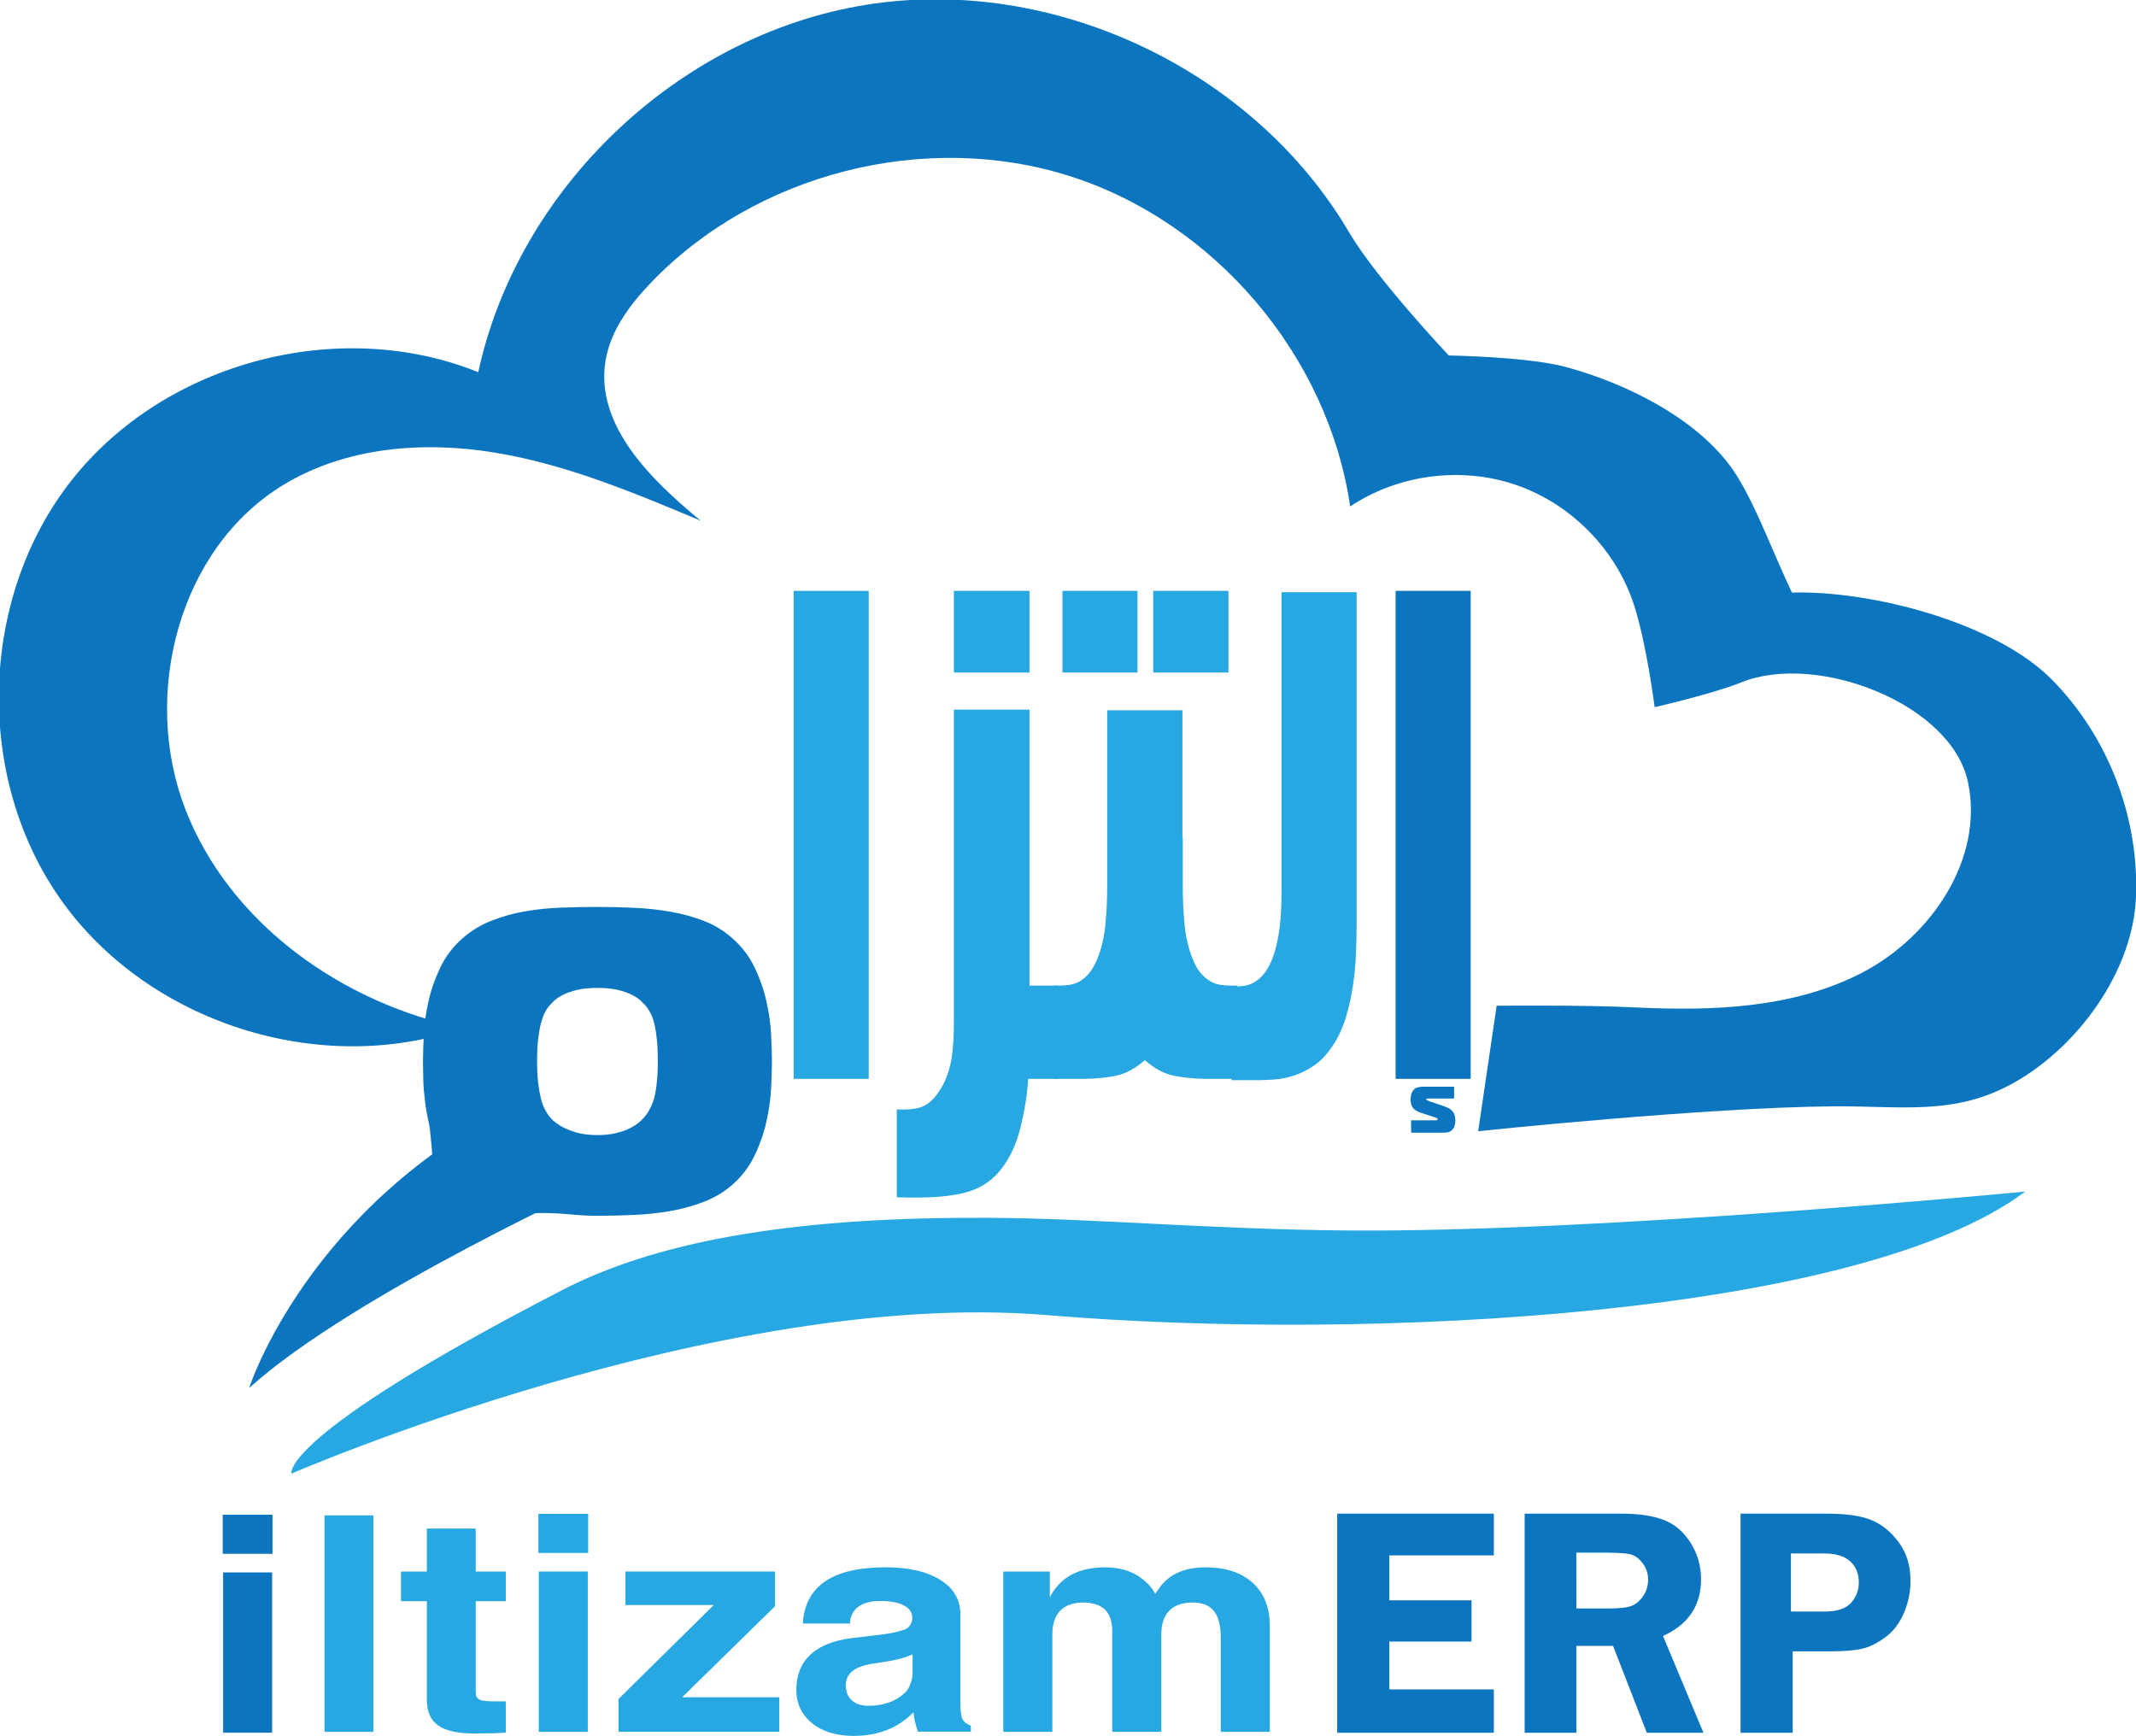
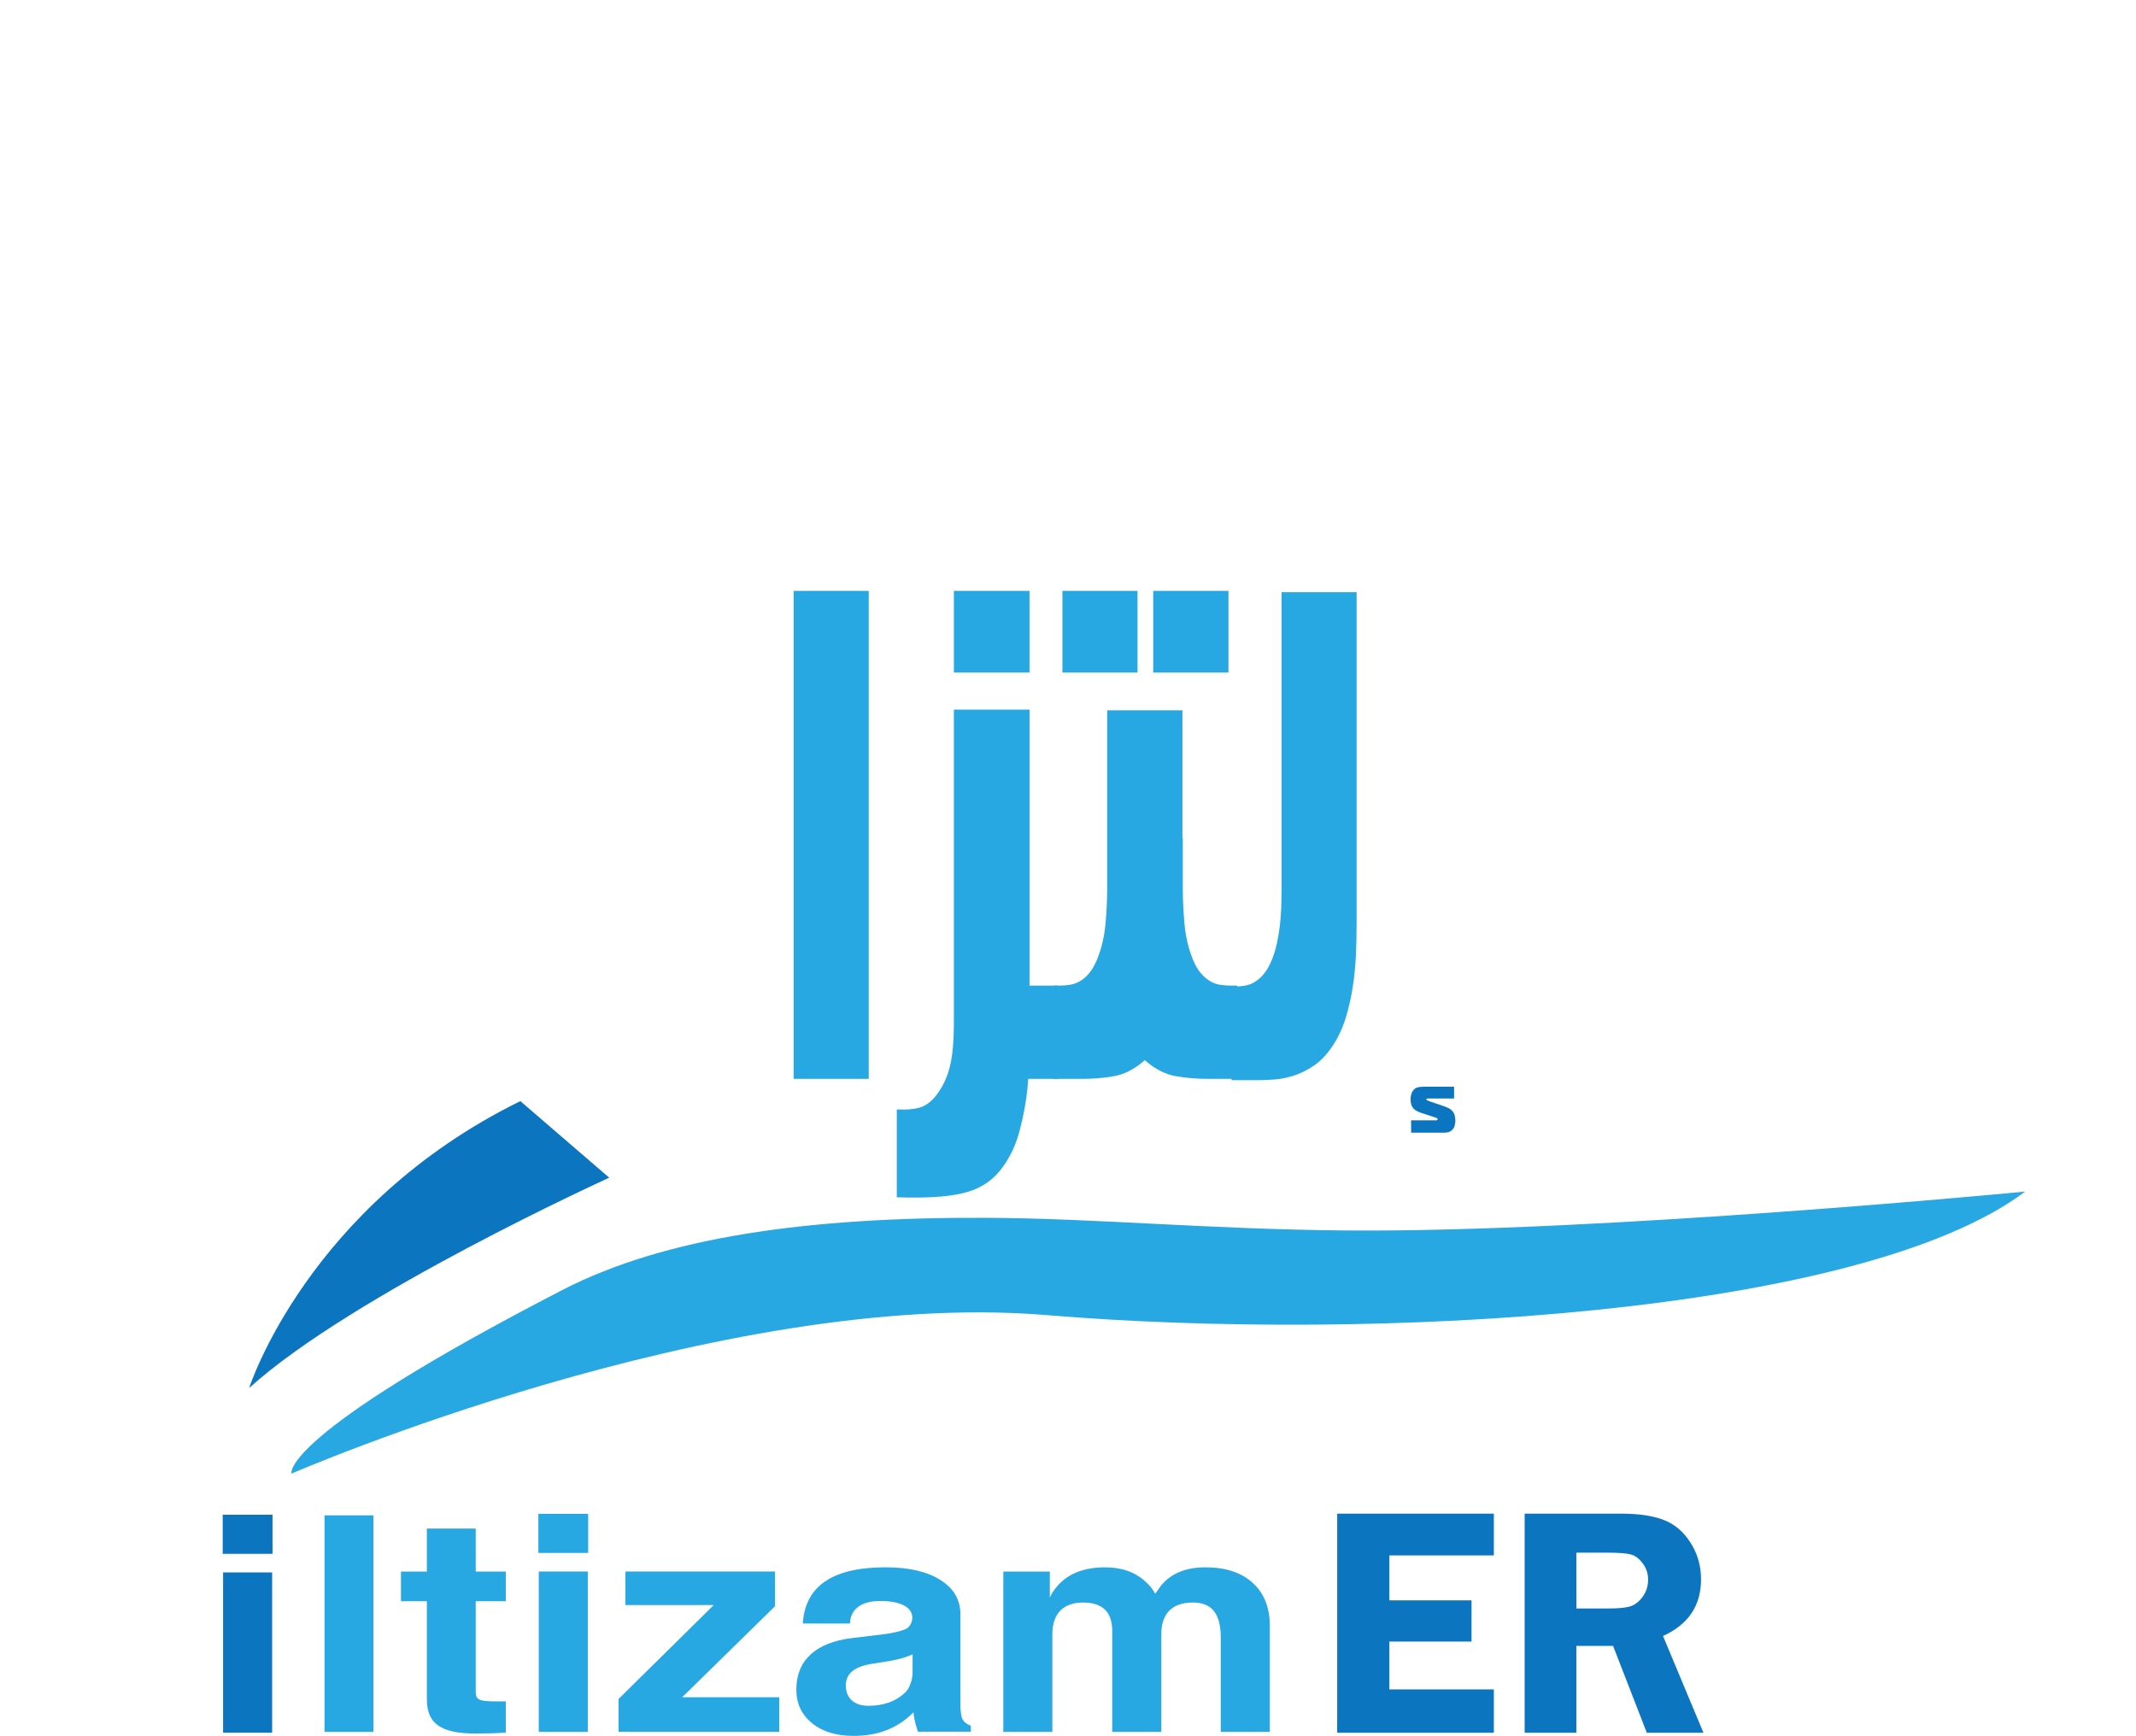
<svg xmlns="http://www.w3.org/2000/svg" xmlns:ns1="http://www.inkscape.org/namespaces/inkscape" xmlns:ns2="http://sodipodi.sourceforge.net/DTD/sodipodi-0.dtd" width="156.505mm" height="127.199mm" viewBox="0 0 156.505 127.199" version="1.1" id="svg1" ns1:export-filename="IltizamERP4.png" ns1:export-xdpi="300" ns1:export-ydpi="300" ns2:docname="IltizamERP4.svg" ns1:version="1.3.2 (091e20ef0f, 2023-11-25)">
  <ns2:namedview id="namedview1" pagecolor="#ffffff" bordercolor="#666666" borderopacity="1.0" ns1:showpageshadow="2" ns1:pageopacity="0.0" ns1:pagecheckerboard="0" ns1:deskcolor="#d1d1d1" ns1:document-units="mm" ns1:zoom="0.85831116" ns1:cx="202.72368" ns1:cy="302.92045" ns1:window-width="1920" ns1:window-height="1016" ns1:window-x="0" ns1:window-y="0" ns1:window-maximized="1" ns1:current-layer="layer1" showguides="true" />
  <defs id="defs1">
    <clipPath clipPathUnits="userSpaceOnUse" id="clipPath6">
-       <path d="M 0,799.999 H 1058 V 0 H 0 Z" transform="translate(-681.629,-399.204)" id="path6-4" />
-     </clipPath>
+       </clipPath>
    <clipPath clipPathUnits="userSpaceOnUse" id="clipPath8">
      <path d="M 0,799.999 H 1058 V 0 H 0 Z" transform="translate(-427.369,-384.378)" id="path8-0" />
    </clipPath>
    <clipPath clipPathUnits="userSpaceOnUse" id="clipPath10">
      <path d="M 0,799.999 H 1058 V 0 H 0 Z" transform="translate(-702.259,-381.497)" id="path10-6" />
    </clipPath>
    <clipPath clipPathUnits="userSpaceOnUse" id="clipPath12">
      <path d="M 0,799.999 H 1058 V 0 H 0 Z" transform="translate(0,-2.5000001e-5)" id="path12" />
    </clipPath>
    <clipPath clipPathUnits="userSpaceOnUse" id="clipPath14">
      <path d="M 0,799.999 H 1058 V 0 H 0 Z" transform="translate(0,-2.5000001e-5)" id="path14" />
    </clipPath>
    <clipPath clipPathUnits="userSpaceOnUse" id="clipPath16">
      <path d="M 0,799.999 H 1058 V 0 H 0 Z" transform="translate(0,-2.5000001e-5)" id="path16" />
    </clipPath>
    <clipPath clipPathUnits="userSpaceOnUse" id="clipPath18">
      <path d="M 0,799.999 H 1058 V 0 H 0 Z" transform="translate(-582.594,-436.796)" id="path18" />
    </clipPath>
    <clipPath clipPathUnits="userSpaceOnUse" id="clipPath20">
-       <path d="M 0,799.999 H 1058 V 0 H 0 Z" transform="translate(0,-2.5000001e-5)" id="path20" />
-     </clipPath>
+       </clipPath>
    <clipPath clipPathUnits="userSpaceOnUse" id="clipPath22">
      <path d="M 0,799.999 H 1058 V 0 H 0 Z" transform="translate(-437.003,-402.303)" id="path22" />
    </clipPath>
  </defs>
  <g ns1:label="Layer 1" ns1:groupmode="layer" id="layer1" transform="translate(-28.685,-60.96)">
    <path id="path4-0" d="m 132.074,143.054 h 1.836 c 0.027,0 0.054,-0.008 0.079,-0.025 0.019,-0.013 0.029,-0.034 0.029,-0.062 0,-0.025 -0.007,-0.041 -0.021,-0.05 -0.011,-0.01 -0.024,-0.021 -0.037,-0.029 -0.023,-0.013 -0.058,-0.027 -0.107,-0.041 -0.05,-0.013 -0.141,-0.043 -0.273,-0.091 l -0.723,-0.236 c -0.155,-0.05 -0.292,-0.109 -0.413,-0.178 -0.122,-0.071 -0.214,-0.161 -0.277,-0.269 -0.025,-0.038 -0.045,-0.081 -0.062,-0.128 -0.017,-0.05 -0.031,-0.099 -0.041,-0.149 -0.008,-0.052 -0.015,-0.101 -0.021,-0.149 -0.003,-0.05 -0.004,-0.095 -0.004,-0.136 0,-0.107 0.01,-0.212 0.033,-0.314 0.022,-0.104 0.063,-0.201 0.124,-0.289 0.091,-0.137 0.198,-0.224 0.322,-0.26 0.126,-0.038 0.279,-0.058 0.459,-0.058 h 2.249 v 0.864 h -1.831 c -0.02,0 -0.043,-0.001 -0.07,-0.004 -0.025,-0.002 -0.05,0 -0.074,0.008 -0.017,0.006 -0.031,0.011 -0.041,0.017 -0.008,0.006 -0.012,0.02 -0.012,0.041 0,0.025 0.005,0.041 0.017,0.05 0.013,0.008 0.03,0.017 0.05,0.025 0.038,0.015 0.066,0.025 0.083,0.033 0.017,0.006 0.03,0.011 0.041,0.017 0.013,0.006 0.029,0.012 0.045,0.021 0.019,0.006 0.048,0.015 0.087,0.029 l 0.847,0.285 c 0.088,0.031 0.171,0.061 0.248,0.091 0.076,0.028 0.147,0.06 0.211,0.095 0.066,0.033 0.125,0.072 0.178,0.116 0.052,0.044 0.099,0.095 0.141,0.153 0.083,0.116 0.13,0.236 0.145,0.36 0.019,0.122 0.029,0.218 0.029,0.289 0,0.124 -0.02,0.252 -0.058,0.384 -0.036,0.13 -0.111,0.242 -0.223,0.335 -0.089,0.072 -0.182,0.116 -0.281,0.132 -0.097,0.017 -0.188,0.025 -0.273,0.025 h -2.406 z m 0,0" style="fill:#0c75c0;fill-opacity:1;fill-rule:nonzero;stroke:none;stroke-width:0.353" aria-label="ﺀ" />
    <path id="path5-8" d="m 0,0 c 14.126,0.108 25.118,-2.025 37.439,4.884 13.343,7.481 24.683,23.115 25.348,38.398 0.723,16.607 -5.734,33.406 -17.394,45.253 -11.662,11.848 -37.392,18.571 -54.009,18.112 -4.326,9.199 -7.14,17.175 -11.192,23.862 -7.132,11.77 -23.043,19.547 -35.751,22.971 -7.912,2.133 -24.28,2.386 -24.28,2.386 0,0 -15.027,15.918 -20.682,25.542 -19.889,33.853 -61.526,53.466 -100.293,47.242 -38.768,-6.223 -72.174,-37.882 -80.469,-76.26 -28.945,11.697 -65.071,2.102 -84.398,-22.417 -19.326,-24.518 -20.219,-61.886 -2.086,-87.299 18.134,-25.414 53.761,-36.723 83.232,-26.422 -24.955,5.123 -48.322,21.64 -57.537,45.39 -9.215,23.751 -1.429,54.144 20.348,67.363 12.89,7.824 28.897,9.144 43.778,6.712 14.881,-2.432 28.942,-8.32 42.842,-14.162 -10.447,8.616 -21.973,19.904 -19.753,33.263 1.034,6.226 5.015,11.556 9.38,16.115 21.829,22.797 57.016,31.738 87.08,22.126 30.063,-9.613 53.536,-37.309 58.089,-68.542 10.018,6.696 23.215,8.38 34.593,4.415 11.378,-3.966 20.669,-13.488 24.355,-24.959 2.615,-8.14 4.248,-21.117 4.248,-21.117 0,0 12.098,2.766 18.025,5.16 C -3.559,94.29 24.41,83.71 27.917,67.334 31.299,51.54 20.435,35.344 6.133,27.838 -8.169,20.332 -25.041,19.75 -41.174,20.534 c -11.097,0.539 -28.731,0.347 -28.731,0.347 l -3.83,-26.043 c 0,0 47.106,4.957 73.735,5.162" style="fill:#0c75c0;fill-opacity:1;fill-rule:nonzero;stroke:none" transform="matrix(0.353,0,0,-0.353,163.021,142.027)" clip-path="url(#clipPath6)" />
    <path id="path7-1" d="m 0,0 c 0,0 -53.271,-24.203 -74.745,-43.66 0,0 12.075,37.816 56.298,59.558 z" style="fill:#0c75c0;fill-opacity:1;fill-rule:nonzero;stroke:none" transform="matrix(0.353,0,0,-0.353,73.324,147.257)" clip-path="url(#clipPath8)" />
    <path id="path9-3" d="m 0,0 c 0,0 -83.338,-12.133 -133.259,-11.498 -27.204,0.346 -49.353,3.593 -70.667,3.74 -35.219,0.243 -63.303,-5.702 -83.411,-21.316 -55.922,-43.424 -53.223,-54.261 -53.223,-54.261 0,0 84.004,54.874 148.301,46.837 64.297,-8.037 160,0 192.259,36.498" style="fill:#27a8e2;fill-opacity:1;fill-rule:nonzero;stroke:none;stroke-width:1.161" transform="matrix(0.373,0,0,-0.248,177.072,148.273)" clip-path="url(#clipPath10)" />
    <path id="path11" d="m 465.379,505.952 h 15.58 V 404.656 h -15.58 z" style="fill:#27a8e2;fill-opacity:1;fill-rule:nonzero;stroke:none" transform="matrix(0.353,0,0,-0.353,-77.443,282.857)" clip-path="url(#clipPath12)" />
    <path id="path13" d="m 498.636,505.952 h 15.696 V 488.998 H 498.636 Z M 486.787,398.298 c 1.165,-0.047 2.181,-0.024 3.049,0.07 0.868,0.096 1.6,0.26 2.196,0.494 1.268,0.52 2.408,1.532 3.419,3.038 1.088,1.555 1.877,3.344 2.369,5.369 0.544,2.119 0.816,5.203 0.816,9.253 v 64.777 h 15.697 V 424.01 h 5.944 v -19.355 h -6.216 c -0.182,-3.154 -0.713,-6.499 -1.594,-10.031 -0.829,-3.531 -2.253,-6.545 -4.273,-9.041 -1.995,-2.448 -4.675,-4.027 -8.043,-4.732 -1.683,-0.377 -3.632,-0.624 -5.846,-0.743 -2.215,-0.117 -4.721,-0.129 -7.518,-0.035 z" style="fill:#27a8e2;fill-opacity:1;fill-rule:nonzero;stroke:none" transform="matrix(0.353,0,0,-0.353,-77.443,282.857)" clip-path="url(#clipPath14)" />
    <path id="path15" d="m 540.013,505.952 h 15.618 v -16.954 h -15.618 z m -18.843,0 h 15.58 v -16.954 h -15.58 z m 24.904,-51.355 0.077,0.141 v -10.595 c 0,-2.261 0.117,-4.698 0.35,-7.311 0.233,-2.614 0.803,-5.051 1.71,-7.312 0.491,-1.225 1.042,-2.189 1.65,-2.896 0.61,-0.707 1.244,-1.26 1.905,-1.66 0.66,-0.401 1.353,-0.66 2.078,-0.777 0.724,-0.118 1.476,-0.177 2.254,-0.177 h 1.359 v -19.355 h -6.294 c -0.854,0 -1.787,0.035 -2.798,0.106 -1.01,0.071 -2.111,0.2 -3.302,0.389 -2.356,0.328 -4.623,1.459 -6.798,3.39 -2.176,-1.931 -4.429,-3.062 -6.761,-3.39 -1.165,-0.189 -2.253,-0.318 -3.263,-0.389 -1.01,-0.071 -1.943,-0.106 -2.798,-0.106 h -6.022 v 19.355 h 1.088 c 0.778,0 1.529,0.059 2.254,0.177 0.725,0.117 1.424,0.376 2.098,0.777 0.673,0.4 1.301,0.953 1.884,1.66 0.583,0.707 1.133,1.671 1.651,2.896 0.907,2.261 1.477,4.698 1.709,7.312 0.234,2.613 0.35,5.05 0.35,7.311 v 37.014 h 15.619 z" style="fill:#27a8e2;fill-opacity:1;fill-rule:nonzero;stroke:none" transform="matrix(0.353,0,0,-0.353,-77.443,282.857)" clip-path="url(#clipPath16)" />
    <path id="path17" d="m 0,0 c 0,-1.836 -0.045,-3.839 -0.135,-6.004 -0.092,-2.167 -0.304,-4.38 -0.642,-6.64 -0.336,-2.261 -0.834,-4.462 -1.494,-6.605 -0.663,-2.144 -1.575,-4.086 -2.741,-5.828 -1.166,-1.742 -2.441,-3.085 -3.826,-4.026 -1.387,-0.943 -2.777,-1.637 -4.178,-2.084 -1.398,-0.448 -2.752,-0.719 -4.058,-0.813 -1.309,-0.094 -2.481,-0.141 -3.516,-0.141 h -5.362 v 19.426 h 0.427 c 0.777,0 1.535,0.059 2.273,0.177 0.738,0.117 1.438,0.376 2.098,0.777 0.66,0.399 1.289,0.953 1.884,1.66 0.596,0.706 1.139,1.647 1.631,2.825 0.467,1.13 0.836,2.319 1.108,3.568 0.271,1.247 0.478,2.507 0.623,3.779 0.14,1.271 0.232,2.518 0.271,3.743 0.039,1.225 0.059,2.402 0.059,3.533 V 69.156 H 0 Z" style="fill:#27a8e2;fill-opacity:1;fill-rule:nonzero;stroke:none" transform="matrix(0.353,0,0,-0.353,128.083,128.765)" clip-path="url(#clipPath18)" />
-     <path id="path19" d="m 590.325,505.952 h 15.58 V 404.656 h -15.58 z" style="fill:#0c75c0;fill-opacity:1;fill-rule:nonzero;stroke:none" transform="matrix(0.353,0,0,-0.353,-77.443,282.857)" clip-path="url(#clipPath20)" />
-     <path id="path21" d="m 0,0 c -0.308,-1.848 -0.943,-3.446 -1.906,-4.794 -0.27,-0.385 -0.655,-0.818 -1.155,-1.3 -0.501,-0.48 -1.155,-0.942 -1.964,-1.385 -0.808,-0.443 -1.8,-0.819 -2.974,-1.126 -1.174,-0.309 -2.532,-0.462 -4.072,-0.462 -1.732,0 -3.234,0.192 -4.505,0.577 -1.27,0.385 -2.32,0.828 -3.147,1.328 -0.828,0.501 -1.454,0.982 -1.877,1.444 -0.424,0.462 -0.674,0.77 -0.751,0.924 -0.231,0.347 -0.482,0.78 -0.751,1.3 -0.27,0.519 -0.51,1.212 -0.722,2.079 -0.212,0.866 -0.394,1.925 -0.549,3.176 -0.153,1.252 -0.231,2.743 -0.231,4.476 0,1.848 0.078,3.417 0.231,4.707 0.155,1.29 0.347,2.358 0.578,3.205 0.231,0.848 0.472,1.531 0.722,2.051 0.25,0.52 0.491,0.933 0.722,1.241 0.308,0.386 0.712,0.819 1.213,1.3 0.5,0.481 1.155,0.924 1.964,1.328 0.808,0.405 1.79,0.742 2.945,1.011 1.155,0.27 2.541,0.404 4.158,0.404 1.617,0 3.004,-0.134 4.158,-0.404 1.156,-0.269 2.138,-0.606 2.946,-1.011 0.808,-0.404 1.463,-0.847 1.964,-1.328 0.5,-0.481 0.904,-0.914 1.212,-1.3 0.347,-0.462 0.655,-0.991 0.924,-1.587 0.27,-0.598 0.501,-1.339 0.694,-2.224 C 0.019,12.744 0.173,11.705 0.289,10.511 0.404,9.317 0.462,7.893 0.462,6.237 0.462,3.927 0.308,1.848 0,0 m 23.968,11.868 c -0.116,2.214 -0.443,4.515 -0.982,6.902 -0.539,2.387 -1.367,4.736 -2.484,7.046 -1.116,2.31 -2.675,4.331 -4.678,6.064 -1.694,1.502 -3.638,2.676 -5.833,3.523 -2.195,0.847 -4.514,1.482 -6.959,1.906 -2.445,0.423 -4.957,0.693 -7.537,0.809 -2.579,0.115 -5.101,0.173 -7.566,0.173 -2.502,0 -5.034,-0.048 -7.595,-0.145 -2.56,-0.096 -5.053,-0.356 -7.479,-0.779 -2.425,-0.424 -4.735,-1.069 -6.93,-1.935 -2.195,-0.867 -4.158,-2.05 -5.891,-3.552 -2.002,-1.733 -3.561,-3.754 -4.678,-6.064 -1.117,-2.31 -1.944,-4.659 -2.483,-7.046 -0.54,-2.387 -0.867,-4.688 -0.982,-6.902 -0.116,-2.214 -0.174,-4.091 -0.174,-5.631 0,-1.078 0.02,-2.32 0.058,-3.725 0.038,-1.405 0.154,-2.897 0.347,-4.476 0.192,-1.578 0.481,-3.195 0.866,-4.851 0.385,-1.656 0.905,-11.31 1.559,-12.889 -1.617,-0.423 7.588,-2.269 10.685,-8.926 0.2,0.18 0.365,0.394 0.578,0.562 1.424,1.116 3.051,1.867 4.879,2.252 1.83,0.384 3.726,0.578 5.689,0.578 1.964,0 3.918,-0.097 5.862,-0.289 1.945,-0.193 3.841,-0.289 5.689,-0.289 2.465,0 4.987,0.057 7.566,0.173 2.58,0.116 5.092,0.385 7.537,0.808 2.445,0.424 4.764,1.06 6.959,1.906 2.195,0.848 4.139,2.002 5.833,3.466 2.003,1.733 3.562,3.754 4.678,6.064 1.117,2.31 1.945,4.659 2.484,7.045 0.539,2.388 0.866,4.688 0.982,6.902 0.115,2.214 0.173,4.111 0.173,5.689 0,1.54 -0.058,3.417 -0.173,5.631" style="fill:#0c75c0;fill-opacity:1;fill-rule:nonzero;stroke:none" transform="matrix(0.353,0,0,-0.353,76.722,140.934)" clip-path="url(#clipPath22)" />
    <path id="path3-9" d="m 52.463,187.861 v -15.863 h 3.58 v 15.863 z m 13.283,0.062 c -0.309,0.017 -0.645,0.032 -1.009,0.045 -0.364,0.011 -0.767,0.017 -1.207,0.017 -0.635,0 -1.177,-0.046 -1.629,-0.141 -0.45,-0.096 -0.818,-0.244 -1.104,-0.442 -0.287,-0.198 -0.498,-0.456 -0.633,-0.773 -0.135,-0.319 -0.203,-0.703 -0.203,-1.149 v -7.193 h -1.898 v -2.17 h 1.898 v -3.15 h 3.58 v 3.15 h 2.203 v 2.17 h -2.203 v 6.672 c 0,0.141 0.022,0.255 0.066,0.343 0.043,0.086 0.118,0.153 0.223,0.203 0.104,0.05 0.252,0.083 0.442,0.099 0.192,0.017 0.434,0.025 0.723,0.025 h 0.748 z m 2.414,-0.062 v -11.745 h 3.593 v 11.745 z m -0.029,-15.974 h 3.65 v 2.865 h -3.65 z m 5.875,13.568 6.887,-6.796 0.087,-0.087 h -6.47 v -2.456 h 10.96 v 2.542 l -6.805,6.672 h 7.119 v 2.53 h -11.778 z m 17.227,2.704 c -1.276,0 -2.292,-0.31 -3.047,-0.93 -0.769,-0.62 -1.153,-1.439 -1.153,-2.456 0,-1.075 0.344,-1.932 1.034,-2.571 0.691,-0.642 1.704,-1.046 3.039,-1.211 l 2.373,-0.285 c 0.306,-0.041 0.585,-0.091 0.839,-0.149 0.253,-0.058 0.486,-0.128 0.699,-0.211 0.174,-0.074 0.307,-0.204 0.401,-0.389 0.096,-0.187 0.13,-0.38 0.103,-0.579 -0.039,-0.322 -0.236,-0.579 -0.591,-0.769 -0.403,-0.223 -0.987,-0.335 -1.753,-0.335 -0.692,0 -1.23,0.144 -1.612,0.43 -0.383,0.284 -0.585,0.69 -0.604,1.22 h -3.452 c 0.162,-2.745 2.185,-4.118 6.069,-4.118 1.697,0 3.035,0.31 4.014,0.93 0.976,0.612 1.463,1.451 1.463,2.518 v 6.561 c 0,0.537 0.048,0.905 0.145,1.104 0.104,0.215 0.311,0.38 0.62,0.496 v 0.434 h -3.882 c -0.077,-0.24 -0.145,-0.472 -0.203,-0.699 -0.058,-0.228 -0.097,-0.459 -0.116,-0.69 l -0.012,-0.025 c -1.122,1.149 -2.58,1.724 -4.374,1.724 z m 4.316,-4.638 v -1.339 c -0.413,0.198 -0.965,0.36 -1.654,0.484 l -1.323,0.211 c -1.276,0.198 -1.914,0.723 -1.914,1.575 0,0.471 0.146,0.839 0.438,1.104 0.291,0.265 0.697,0.397 1.215,0.397 1.16,0 2.08,-0.347 2.762,-1.042 0.134,-0.141 0.245,-0.343 0.331,-0.608 0.096,-0.248 0.145,-0.508 0.145,-0.781 z m 6.649,4.341 v -11.745 h 3.407 v 1.898 c 0.154,-0.331 0.356,-0.628 0.604,-0.893 0.785,-0.876 1.936,-1.315 3.452,-1.315 1.218,0 2.205,0.351 2.96,1.054 0.289,0.248 0.525,0.542 0.707,0.881 l 0.446,-0.62 c 0.728,-0.876 1.805,-1.315 3.233,-1.315 1.477,0 2.633,0.38 3.469,1.141 0.832,0.761 1.248,1.807 1.248,3.138 v 7.776 h -3.593 v -6.896 c 0,-0.876 -0.165,-1.525 -0.496,-1.947 -0.331,-0.422 -0.846,-0.633 -1.546,-0.633 -0.759,0 -1.334,0.198 -1.728,0.595 -0.392,0.397 -0.587,0.972 -0.587,1.724 v 7.156 h -3.597 v -7.404 c 0,-1.381 -0.714,-2.071 -2.141,-2.071 -0.719,0 -1.273,0.198 -1.662,0.595 -0.389,0.397 -0.583,0.972 -0.583,1.724 v 7.156 z" style="fill:#27a8e2;fill-opacity:1;fill-rule:nonzero;stroke:none;stroke-width:0.328" aria-label="Iltizam" ns2:nodetypes="cccccccscccsccccccccccscccsccccccccccccccccccccccccscsccccccccscccscsscccccccssscccscsccscccccscccscsccssscsccsssscc" />
-     <path d="m 156.214,171.876 v 16.052 h 3.822 v -5.962 h 2.646 c 0.286,0 0.554,-0.004 0.802,-0.013 0.248,-0.009 0.477,-0.022 0.686,-0.04 0.21,-0.018 0.401,-0.04 0.572,-0.066 0.172,-0.026 0.324,-0.057 0.457,-0.092 0.135,-0.035 0.272,-0.08 0.409,-0.133 0.137,-0.053 0.275,-0.116 0.414,-0.187 0.139,-0.072 0.28,-0.152 0.421,-0.242 0.141,-0.09 0.283,-0.189 0.426,-0.297 0.143,-0.108 0.278,-0.226 0.405,-0.353 0.127,-0.128 0.245,-0.266 0.356,-0.414 0.111,-0.148 0.213,-0.306 0.308,-0.474 0.095,-0.168 0.182,-0.346 0.26,-0.534 0.078,-0.188 0.147,-0.377 0.206,-0.568 0.059,-0.191 0.108,-0.383 0.147,-0.576 0.039,-0.193 0.069,-0.387 0.088,-0.583 0.02,-0.196 0.029,-0.392 0.029,-0.59 0,-0.141 -0.005,-0.279 -0.014,-0.415 -0.009,-0.136 -0.023,-0.269 -0.041,-0.399 -0.018,-0.13 -0.041,-0.257 -0.069,-0.382 -0.028,-0.125 -0.06,-0.246 -0.097,-0.365 -0.037,-0.119 -0.078,-0.235 -0.124,-0.349 -0.046,-0.114 -0.096,-0.225 -0.151,-0.333 -0.055,-0.108 -0.115,-0.213 -0.179,-0.316 -0.064,-0.103 -0.133,-0.202 -0.207,-0.299 -0.147,-0.194 -0.299,-0.373 -0.456,-0.537 -0.157,-0.164 -0.32,-0.313 -0.487,-0.448 -0.084,-0.067 -0.169,-0.131 -0.255,-0.19 -0.086,-0.06 -0.174,-0.116 -0.263,-0.168 -0.089,-0.052 -0.179,-0.1 -0.271,-0.145 -0.091,-0.045 -0.184,-0.086 -0.278,-0.123 -0.093,-0.038 -0.192,-0.074 -0.295,-0.107 -0.104,-0.033 -0.212,-0.064 -0.326,-0.093 -0.228,-0.057 -0.477,-0.105 -0.746,-0.144 -0.27,-0.038 -0.56,-0.067 -0.871,-0.086 -0.311,-0.019 -0.644,-0.028 -0.996,-0.028 z m 3.693,2.916 h 2.434 c 0.214,0 0.414,0.012 0.6,0.036 0.186,0.024 0.359,0.06 0.517,0.108 0.079,0.024 0.155,0.051 0.228,0.081 0.072,0.03 0.142,0.063 0.207,0.099 0.066,0.036 0.128,0.075 0.187,0.117 0.059,0.042 0.114,0.087 0.166,0.135 0.053,0.048 0.103,0.098 0.149,0.15 0.046,0.052 0.089,0.106 0.129,0.163 0.04,0.056 0.076,0.115 0.109,0.176 0.033,0.06 0.063,0.123 0.089,0.188 0.026,0.065 0.049,0.132 0.069,0.201 0.02,0.069 0.036,0.139 0.05,0.212 0.026,0.146 0.04,0.3 0.04,0.463 0,0.139 -0.012,0.275 -0.035,0.406 -0.024,0.131 -0.059,0.258 -0.106,0.382 -0.047,0.123 -0.106,0.243 -0.176,0.359 -0.071,0.116 -0.153,0.228 -0.247,0.335 -0.047,0.054 -0.099,0.104 -0.155,0.151 -0.056,0.047 -0.116,0.091 -0.18,0.131 -0.064,0.04 -0.133,0.078 -0.206,0.112 -0.073,0.034 -0.151,0.064 -0.233,0.091 -0.082,0.027 -0.168,0.05 -0.258,0.07 -0.09,0.02 -0.186,0.037 -0.285,0.051 -0.198,0.027 -0.414,0.04 -0.647,0.04 h -2.446 z" style="font-size:24.085px;line-height:1.25;font-family:'Aayat Quraan 20';-inkscape-font-specification:'Aayat Quraan 20, ';fill:#0c75c0;stroke-width:0.265" id="path3" />
    <path d="m 140.396,171.876 v 16.052 h 3.787 v -6.362 h 2.693 l 2.47,6.362 h 4.151 l -2.964,-7.091 c 0.232,-0.105 0.45,-0.219 0.653,-0.341 0.102,-0.061 0.2,-0.124 0.294,-0.189 0.094,-0.065 0.185,-0.133 0.272,-0.202 0.087,-0.069 0.17,-0.141 0.25,-0.214 0.08,-0.074 0.156,-0.15 0.229,-0.228 0.073,-0.078 0.141,-0.158 0.207,-0.24 0.065,-0.082 0.127,-0.166 0.185,-0.253 0.058,-0.086 0.112,-0.175 0.163,-0.266 0.051,-0.091 0.098,-0.184 0.142,-0.279 0.044,-0.095 0.084,-0.192 0.12,-0.291 0.036,-0.099 0.069,-0.2 0.098,-0.304 0.029,-0.104 0.054,-0.21 0.076,-0.317 0.022,-0.108 0.04,-0.218 0.054,-0.33 0.015,-0.112 0.026,-0.226 0.033,-0.342 0.007,-0.116 0.011,-0.235 0.011,-0.356 0,-0.123 -0.004,-0.245 -0.012,-0.366 -0.008,-0.121 -0.02,-0.24 -0.036,-0.358 -0.016,-0.118 -0.037,-0.234 -0.061,-0.349 -0.024,-0.115 -0.052,-0.228 -0.085,-0.341 -0.032,-0.112 -0.069,-0.223 -0.109,-0.333 -0.04,-0.109 -0.085,-0.217 -0.133,-0.323 -0.049,-0.107 -0.101,-0.212 -0.158,-0.316 -0.057,-0.104 -0.117,-0.206 -0.182,-0.307 -0.065,-0.101 -0.132,-0.198 -0.201,-0.291 -0.069,-0.093 -0.14,-0.182 -0.213,-0.267 -0.073,-0.085 -0.149,-0.166 -0.226,-0.243 -0.077,-0.077 -0.157,-0.15 -0.239,-0.219 -0.082,-0.069 -0.166,-0.134 -0.252,-0.195 -0.086,-0.061 -0.174,-0.118 -0.265,-0.172 -0.09,-0.053 -0.183,-0.103 -0.278,-0.148 -0.095,-0.045 -0.191,-0.086 -0.29,-0.124 -0.196,-0.076 -0.408,-0.143 -0.637,-0.201 -0.228,-0.057 -0.473,-0.105 -0.733,-0.144 -0.261,-0.038 -0.537,-0.067 -0.83,-0.086 -0.293,-0.019 -0.602,-0.028 -0.928,-0.028 z m 3.787,2.858 h 2.223 c 0.431,0 0.794,0.011 1.088,0.032 0.147,0.011 0.277,0.024 0.39,0.04 0.113,0.016 0.208,0.035 0.287,0.057 0.078,0.02 0.156,0.048 0.231,0.084 0.075,0.037 0.149,0.083 0.222,0.136 0.072,0.054 0.144,0.116 0.213,0.187 0.07,0.071 0.137,0.151 0.204,0.239 0.067,0.088 0.125,0.179 0.175,0.273 0.05,0.094 0.091,0.191 0.125,0.291 0.033,0.1 0.058,0.203 0.075,0.308 0.017,0.106 0.025,0.215 0.025,0.327 0,0.118 -0.009,0.232 -0.025,0.343 -0.017,0.111 -0.042,0.219 -0.075,0.324 -0.033,0.105 -0.075,0.207 -0.125,0.305 -0.05,0.099 -0.109,0.194 -0.175,0.286 -0.067,0.09 -0.136,0.173 -0.207,0.247 -0.071,0.074 -0.146,0.141 -0.222,0.2 -0.076,0.059 -0.155,0.109 -0.237,0.152 -0.081,0.043 -0.165,0.079 -0.251,0.106 -0.084,0.025 -0.182,0.048 -0.292,0.067 -0.11,0.019 -0.233,0.035 -0.369,0.048 -0.272,0.025 -0.597,0.038 -0.973,0.038 h -2.305 z" style="font-size:24.085px;line-height:1.25;font-family:'Aayat Quraan 20';-inkscape-font-specification:'Aayat Quraan 20, ';fill:#0c75c0;stroke-width:0.265" id="path2" />
    <path d="m 126.661,171.876 v 16.052 h 11.478 v -3.175 h -7.656 v -3.505 h 6.021 v -3.023 h -6.021 v -3.293 h 7.656 v -3.057 z" style="font-size:24.085px;line-height:1.25;font-family:'Aayat Quraan 20';-inkscape-font-specification:'Aayat Quraan 20, ';fill:#0c75c0;stroke-width:0.265" id="path1" />
    <path id="path3-9-2" d="m 45.031,187.926 v -11.745 h 3.593 v 11.745 z m -0.029,-15.974 h 3.65 v 2.865 h -3.65 z" style="fill:#0c75c0;fill-opacity:1;fill-rule:nonzero;stroke:none;stroke-width:0.328" aria-label="Iltizam" ns2:nodetypes="cccccccccc" />
  </g>
</svg>